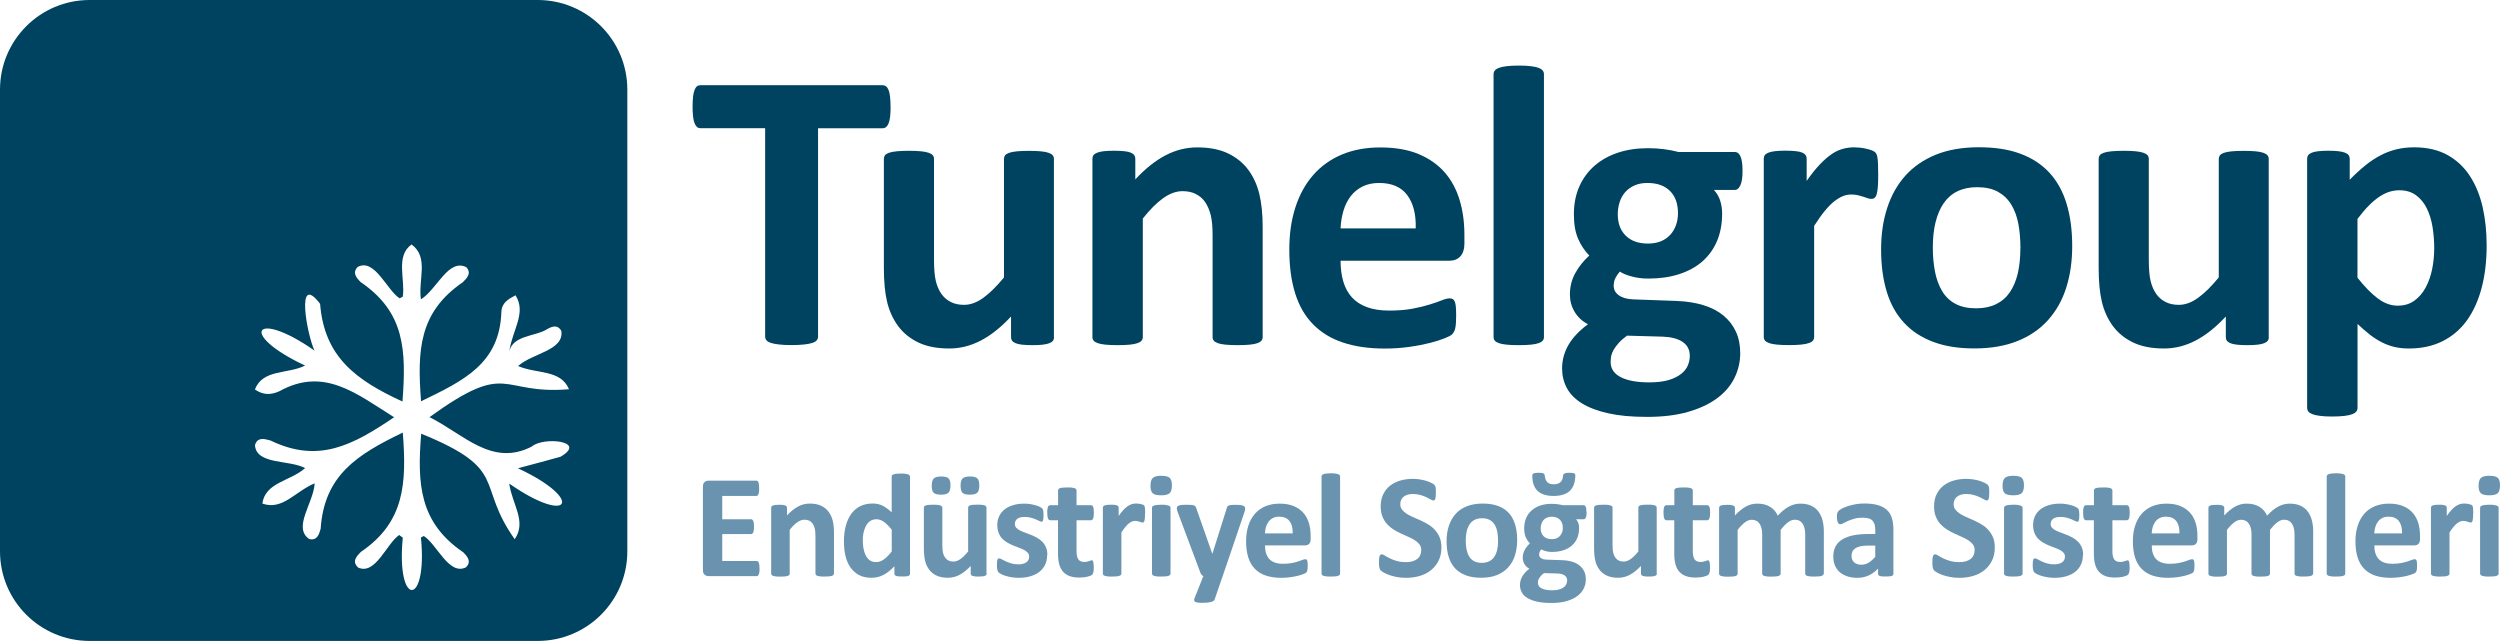
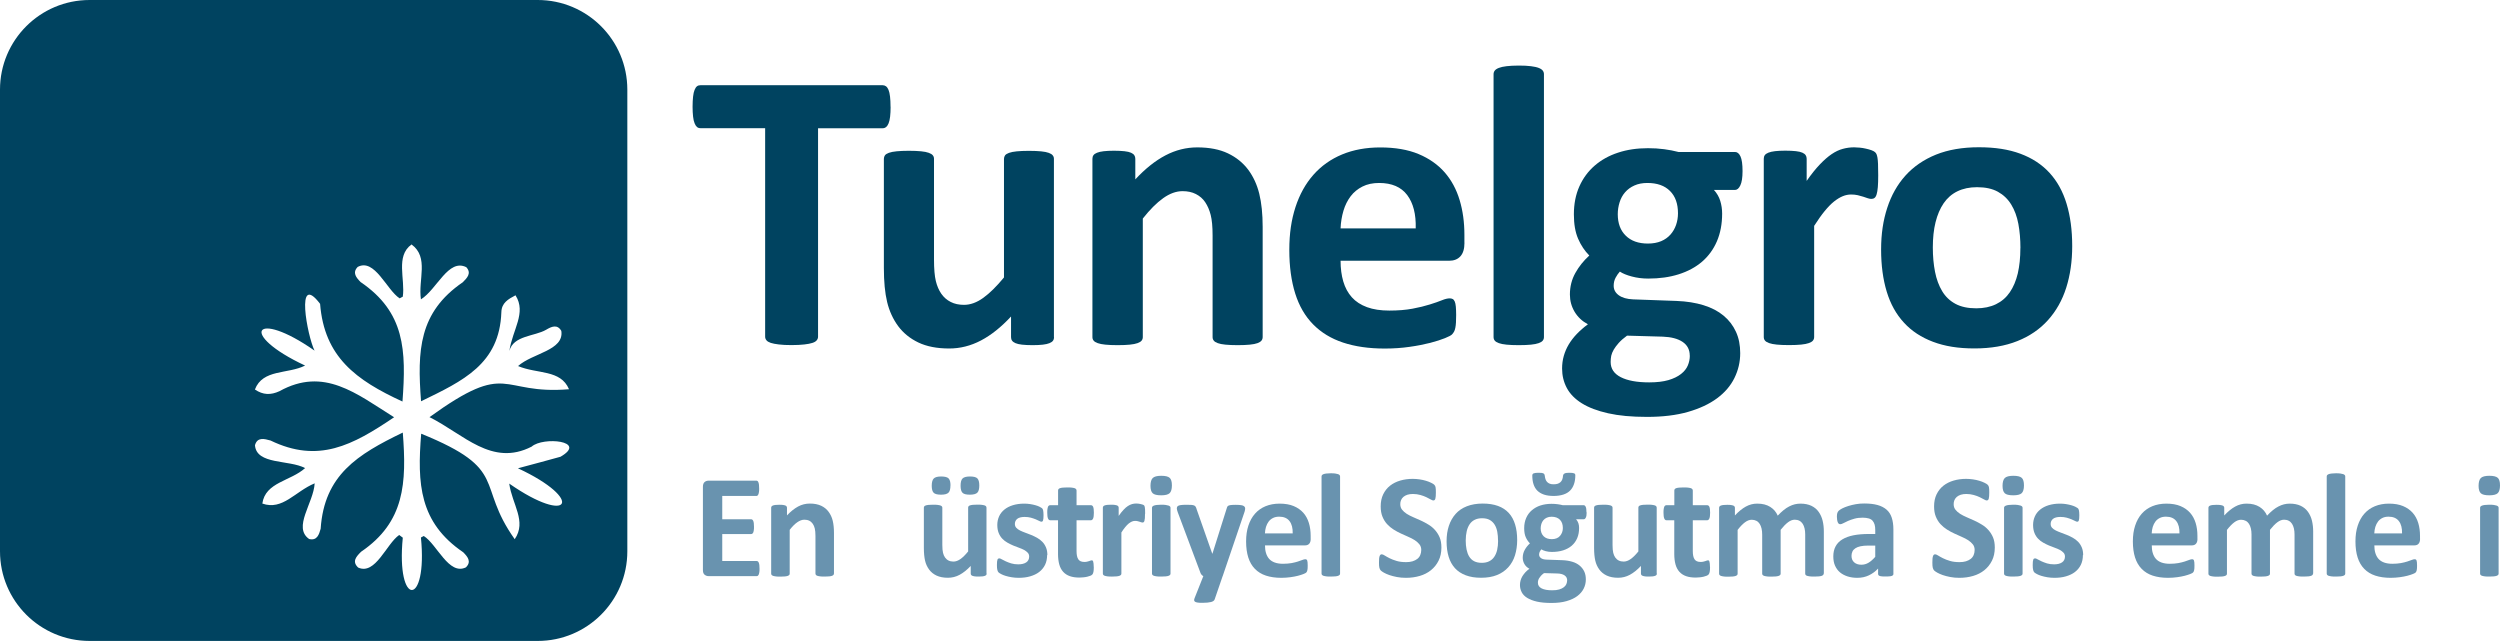
<svg xmlns="http://www.w3.org/2000/svg" id="Layer_2" data-name="Layer 2" viewBox="0 0 396.92 101.75">
  <defs>
    <style>      .cls-1 {        fill: #004360;      }      .cls-1, .cls-2 {        stroke-width: 0px;      }      .cls-2 {        fill: #6993af;      }    </style>
  </defs>
  <g id="Layer_1-2" data-name="Layer 1">
    <g>
      <g>
        <g>
          <path class="cls-1" d="m141.4,16.96c0,.61-.03,1.14-.08,1.57-.05.43-.13.78-.24,1.05-.11.27-.24.46-.4.59-.16.13-.33.19-.52.19h-10.28v33.1c0,.21-.07.4-.21.57-.14.17-.36.31-.68.41-.32.11-.75.19-1.29.25-.54.06-1.21.1-2.02.1s-1.48-.03-2.02-.1c-.54-.06-.97-.15-1.29-.25-.32-.11-.54-.24-.68-.41-.14-.17-.21-.36-.21-.57V20.35h-10.28c-.21,0-.39-.06-.54-.19-.15-.13-.28-.32-.38-.59-.11-.26-.19-.61-.24-1.05s-.08-.96-.08-1.57.03-1.17.08-1.62.13-.8.24-1.06c.11-.26.23-.46.38-.57.15-.12.33-.17.54-.17h28.95c.19,0,.36.06.52.17.16.12.29.31.4.57.11.26.19.62.24,1.06.05.44.08.98.08,1.62Z" />
          <path class="cls-1" d="m167.35,53.52c0,.21-.05.4-.16.56-.11.16-.29.29-.56.4-.27.11-.61.19-1.05.24-.43.05-.98.08-1.63.08-.7,0-1.26-.03-1.7-.08-.43-.05-.78-.13-1.03-.24-.25-.11-.43-.24-.54-.4-.11-.16-.16-.34-.16-.56v-3.27c-1.57,1.69-3.16,2.96-4.78,3.81-1.62.85-3.3,1.27-5.03,1.27-1.95,0-3.58-.32-4.9-.95-1.32-.63-2.39-1.5-3.21-2.6-.81-1.1-1.4-2.38-1.75-3.82-.35-1.45-.52-3.25-.52-5.41v-17.33c0-.21.06-.4.17-.56.12-.16.33-.29.63-.4.31-.11.72-.19,1.24-.24.52-.05,1.16-.08,1.92-.08s1.43.03,1.94.08c.51.05.92.13,1.22.24.31.11.52.24.65.4.13.16.19.34.19.56v16c0,1.48.1,2.61.29,3.4.19.78.48,1.46.87,2.02.39.56.89,1,1.49,1.3.6.31,1.31.46,2.11.46,1.02,0,2.04-.37,3.06-1.11,1.03-.74,2.12-1.82,3.29-3.24v-18.82c0-.21.06-.4.17-.56.12-.16.33-.29.63-.4.31-.11.71-.19,1.22-.24.51-.05,1.15-.08,1.94-.08s1.43.03,1.94.08c.51.05.91.13,1.21.24.3.11.51.24.63.4.13.16.19.34.19.56v28.31Z" />
          <path class="cls-1" d="m200.47,53.52c0,.21-.06.4-.19.56-.13.16-.34.29-.63.4-.3.11-.7.19-1.22.24-.52.05-1.16.08-1.92.08s-1.43-.03-1.95-.08c-.52-.05-.93-.13-1.22-.24-.3-.11-.51-.24-.63-.4-.13-.16-.19-.34-.19-.56v-16.15c0-1.38-.1-2.45-.3-3.24-.2-.78-.49-1.45-.87-2.02s-.87-.99-1.48-1.3c-.6-.31-1.31-.46-2.11-.46-1.02,0-2.04.37-3.08,1.11-1.04.74-2.12,1.82-3.24,3.24v18.82c0,.21-.06.4-.19.56-.13.16-.34.29-.65.4-.31.11-.71.19-1.22.24-.51.05-1.15.08-1.94.08s-1.43-.03-1.94-.08c-.51-.05-.92-.13-1.22-.24-.31-.11-.52-.24-.65-.4-.13-.16-.19-.34-.19-.56v-28.31c0-.21.05-.4.16-.56.11-.16.3-.29.57-.4.27-.11.63-.19,1.06-.24.43-.05.98-.08,1.63-.08s1.24.03,1.68.08c.44.05.79.13,1.03.24.24.11.42.24.52.4.11.16.16.34.16.56v3.27c1.57-1.69,3.16-2.96,4.78-3.81,1.62-.85,3.31-1.27,5.06-1.27,1.93,0,3.55.32,4.87.95s2.39,1.5,3.21,2.59c.81,1.09,1.4,2.36,1.76,3.82.36,1.46.54,3.22.54,5.27v17.49Z" />
          <path class="cls-1" d="m232.51,38.54c0,.97-.22,1.69-.65,2.16-.43.47-1.03.7-1.79.7h-17.23c0,1.21.14,2.3.43,3.29.29.98.74,1.82,1.36,2.51.62.69,1.43,1.21,2.41,1.57.98.36,2.16.54,3.54.54s2.62-.1,3.68-.3c1.06-.2,1.97-.42,2.75-.67.77-.24,1.41-.46,1.92-.67s.92-.3,1.24-.3c.19,0,.35.04.48.11s.23.21.32.4c.08.19.14.46.17.81.03.35.05.79.05,1.32,0,.47-.01.86-.03,1.19-.02.33-.05.61-.1.84-.04.23-.11.43-.19.59-.08.16-.2.31-.33.46-.14.15-.51.35-1.13.6-.61.25-1.4.5-2.35.75-.95.24-2.04.46-3.27.63-1.23.18-2.54.27-3.94.27-2.52,0-4.72-.32-6.62-.95s-3.48-1.6-4.75-2.89c-1.27-1.29-2.22-2.92-2.84-4.89-.62-1.97-.94-4.27-.94-6.92s.33-4.79.98-6.81c.66-2.02,1.61-3.73,2.86-5.14,1.25-1.41,2.77-2.48,4.55-3.22,1.79-.74,3.8-1.11,6.05-1.11,2.37,0,4.4.35,6.08,1.05,1.68.7,3.06,1.67,4.14,2.9,1.08,1.24,1.87,2.7,2.38,4.4.51,1.69.76,3.53.76,5.52v1.27Zm-7.74-2.29c.06-2.24-.39-4-1.35-5.28-.96-1.28-2.45-1.92-4.46-1.92-1.02,0-1.9.19-2.65.57-.75.38-1.38.89-1.87,1.54s-.88,1.41-1.14,2.29-.42,1.81-.46,2.81h11.93Z" />
          <path class="cls-1" d="m245.13,53.52c0,.21-.06.4-.19.56-.13.16-.34.29-.65.4-.31.11-.71.19-1.22.24-.51.05-1.15.08-1.94.08s-1.43-.03-1.94-.08c-.51-.05-.92-.13-1.22-.24-.31-.11-.52-.24-.65-.4-.13-.16-.19-.34-.19-.56V11.78c0-.21.06-.4.19-.57.13-.17.34-.31.65-.43s.71-.21,1.22-.27,1.15-.1,1.94-.1,1.43.03,1.94.1.92.15,1.22.27c.31.12.52.26.65.43.13.17.19.36.19.57v41.74Z" />
          <path class="cls-1" d="m276.66,27.18c0,1.02-.12,1.77-.35,2.25-.23.49-.52.73-.86.73h-3.33c.46.51.8,1.08,1,1.73.2.65.3,1.32.3,2.02,0,1.65-.28,3.12-.83,4.4-.55,1.28-1.34,2.36-2.36,3.24-1.03.88-2.26,1.54-3.71,2s-3.06.68-4.84.68c-.91,0-1.78-.11-2.6-.33-.83-.22-1.46-.48-1.9-.78-.25.28-.48.6-.68.98s-.3.8-.3,1.27c0,.61.27,1.12.81,1.51.54.39,1.3.61,2.27.65l6.89.25c1.61.06,3.04.29,4.3.68,1.26.39,2.32.94,3.17,1.65.86.71,1.51,1.56,1.97,2.56.46.99.68,2.13.68,3.4,0,1.4-.31,2.71-.92,3.95-.61,1.24-1.53,2.31-2.76,3.22-1.23.91-2.77,1.63-4.62,2.16-1.85.53-4.01.79-6.49.79s-4.47-.19-6.17-.57c-1.7-.38-3.1-.91-4.19-1.59-1.09-.68-1.88-1.49-2.38-2.43s-.75-1.97-.75-3.09c0-.7.09-1.36.27-2,.18-.63.44-1.24.79-1.83.35-.58.78-1.14,1.29-1.67.51-.53,1.09-1.04,1.75-1.52-.91-.49-1.61-1.15-2.11-1.98-.5-.84-.75-1.75-.75-2.75,0-1.25.29-2.39.86-3.41.57-1.03,1.31-1.95,2.22-2.78-.74-.74-1.33-1.63-1.78-2.67-.45-1.04-.67-2.33-.67-3.87,0-1.65.29-3.13.87-4.43.58-1.3,1.39-2.4,2.43-3.3,1.04-.9,2.27-1.59,3.71-2.06,1.44-.48,3.03-.71,4.76-.71.89,0,1.74.05,2.56.16.81.11,1.57.25,2.27.44h8.98c.36,0,.65.23.87.7.22.47.33,1.25.33,2.35Zm-8.38,29.29c0-.95-.38-1.68-1.14-2.19s-1.81-.78-3.14-.83l-5.68-.16c-.55.4-.99.79-1.32,1.16-.33.37-.59.72-.79,1.06-.2.34-.33.67-.4.98-.06.32-.09.65-.09.98,0,1.06.53,1.86,1.6,2.41,1.07.55,2.58.83,4.52.83,1.21,0,2.22-.12,3.05-.36.82-.24,1.49-.57,2-.97.51-.4.87-.85,1.08-1.35.21-.5.32-1.02.32-1.57Zm-1.87-22.6c0-1.52-.42-2.71-1.27-3.55-.85-.85-2.04-1.27-3.59-1.27-.78,0-1.47.13-2.06.4-.59.26-1.08.62-1.48,1.08s-.68.98-.87,1.59c-.19.6-.29,1.23-.29,1.89,0,1.44.42,2.58,1.27,3.41.85.84,2.02,1.25,3.52,1.25.8,0,1.5-.13,2.1-.38.59-.25,1.08-.6,1.48-1.05.39-.44.69-.96.89-1.54.2-.58.3-1.19.3-1.82Z" />
          <path class="cls-1" d="m298.2,27.84c0,.76-.02,1.39-.06,1.87-.04.49-.11.87-.19,1.14-.08.28-.2.47-.33.57-.14.11-.31.16-.52.16-.17,0-.36-.04-.57-.11-.21-.07-.45-.15-.71-.24-.26-.08-.56-.16-.87-.24-.32-.07-.67-.11-1.05-.11-.45,0-.89.09-1.33.27-.44.18-.9.46-1.38.84-.48.38-.97.89-1.49,1.52s-1.07,1.42-1.67,2.35v17.65c0,.21-.06.4-.19.56-.13.16-.34.29-.65.4-.31.11-.71.19-1.22.24-.51.05-1.15.08-1.94.08s-1.43-.03-1.94-.08c-.51-.05-.92-.13-1.22-.24-.31-.11-.52-.24-.65-.4-.13-.16-.19-.34-.19-.56v-28.31c0-.21.05-.4.16-.56.11-.16.3-.29.57-.4.28-.11.63-.19,1.06-.24.43-.05.98-.08,1.63-.08s1.24.03,1.68.08c.44.05.79.13,1.03.24.24.11.42.24.52.4.11.16.16.34.16.56v3.52c.74-1.06,1.44-1.93,2.1-2.62.66-.69,1.28-1.23,1.87-1.63.59-.4,1.18-.68,1.78-.84.59-.16,1.18-.24,1.78-.24.27,0,.57.02.89.05.32.03.65.08.98.16.34.07.63.16.89.25.25.09.44.2.56.3.12.11.2.22.25.35s.1.3.14.52c.04.22.07.56.09,1,.02.44.03,1.05.03,1.81Z" />
          <path class="cls-1" d="m329,39.08c0,2.41-.32,4.61-.95,6.6-.63,1.99-1.6,3.7-2.89,5.14-1.29,1.44-2.91,2.55-4.86,3.33-1.95.78-4.22,1.17-6.82,1.17s-4.71-.35-6.57-1.05c-1.86-.7-3.41-1.71-4.63-3.05-1.23-1.33-2.14-2.97-2.73-4.92-.59-1.95-.89-4.17-.89-6.67s.32-4.62.97-6.62c.65-2,1.61-3.71,2.9-5.14,1.29-1.43,2.9-2.53,4.84-3.32,1.94-.78,4.21-1.17,6.81-1.17s4.74.34,6.6,1.03c1.86.69,3.4,1.7,4.62,3.03s2.12,2.97,2.71,4.92c.59,1.95.89,4.18.89,6.7Zm-8.22.32c0-1.4-.11-2.68-.33-3.86-.22-1.17-.6-2.2-1.13-3.06-.53-.87-1.23-1.54-2.11-2.03-.88-.49-1.98-.73-3.32-.73-1.19,0-2.22.22-3.11.65-.89.43-1.62,1.07-2.19,1.9-.57.84-1,1.84-1.29,3.02-.29,1.17-.43,2.51-.43,4.01,0,1.4.12,2.68.35,3.86.23,1.17.61,2.2,1.13,3.06.52.87,1.22,1.54,2.11,2.02.89.48,1.99.71,3.3.71,1.21,0,2.25-.22,3.14-.65s1.62-1.06,2.19-1.89.99-1.83,1.27-3c.27-1.17.41-2.51.41-4.02Z" />
-           <path class="cls-1" d="m360.22,53.52c0,.21-.05.4-.16.56-.11.16-.29.29-.56.4-.26.11-.61.19-1.05.24-.43.05-.98.08-1.63.08-.7,0-1.26-.03-1.7-.08-.43-.05-.78-.13-1.03-.24-.25-.11-.43-.24-.54-.4-.11-.16-.16-.34-.16-.56v-3.27c-1.57,1.69-3.16,2.96-4.78,3.81-1.62.85-3.3,1.27-5.03,1.27-1.95,0-3.58-.32-4.9-.95-1.32-.63-2.39-1.5-3.21-2.6-.81-1.1-1.4-2.38-1.75-3.82-.35-1.45-.52-3.25-.52-5.41v-17.33c0-.21.06-.4.17-.56.12-.16.33-.29.63-.4.31-.11.72-.19,1.24-.24.52-.05,1.16-.08,1.92-.08s1.43.03,1.94.08c.51.05.91.13,1.22.24.31.11.52.24.65.4.13.16.19.34.19.56v16c0,1.48.1,2.61.29,3.4.19.78.48,1.46.87,2.02.39.56.89,1,1.49,1.3.6.31,1.31.46,2.11.46,1.02,0,2.04-.37,3.06-1.11,1.03-.74,2.12-1.82,3.29-3.24v-18.82c0-.21.06-.4.17-.56.12-.16.33-.29.63-.4.31-.11.71-.19,1.22-.24.51-.05,1.15-.08,1.94-.08s1.43.03,1.94.08c.51.05.91.13,1.21.24.3.11.51.24.63.4.13.16.19.34.19.56v28.31Z" />
-           <path class="cls-1" d="m394.8,38.95c0,2.52-.27,4.79-.81,6.81-.54,2.02-1.33,3.74-2.36,5.16-1.04,1.42-2.33,2.51-3.87,3.27-1.54.76-3.31,1.14-5.3,1.14-.83,0-1.58-.08-2.27-.24-.69-.16-1.35-.4-2-.73-.65-.33-1.29-.73-1.92-1.22-.63-.49-1.29-1.06-1.97-1.71v13.33c0,.21-.06.4-.19.57-.13.17-.34.31-.65.43-.31.12-.71.21-1.22.27s-1.15.1-1.94.1-1.43-.03-1.94-.1-.92-.15-1.22-.27c-.31-.12-.52-.26-.65-.43-.13-.17-.19-.36-.19-.57V25.21c0-.21.05-.4.16-.56.11-.16.29-.29.55-.4.26-.11.61-.19,1.05-.24.43-.05.98-.08,1.63-.08s1.17.03,1.6.08c.43.05.78.13,1.05.24.26.11.45.24.56.4.11.16.16.34.16.56v3.33c.82-.85,1.63-1.59,2.43-2.24.79-.65,1.6-1.18,2.43-1.62s1.68-.76,2.55-.97c.88-.21,1.81-.32,2.81-.32,2.07,0,3.84.41,5.3,1.22s2.65,1.93,3.57,3.35c.92,1.42,1.59,3.07,2.02,4.95.42,1.88.63,3.89.63,6.03Zm-8.32.57c0-1.21-.09-2.36-.27-3.48-.18-1.11-.49-2.1-.92-2.97-.43-.87-1-1.56-1.71-2.08-.71-.52-1.59-.78-2.65-.78-.53,0-1.05.08-1.57.24-.52.16-1.05.42-1.59.78-.54.36-1.1.83-1.67,1.4-.57.57-1.17,1.28-1.81,2.13v9.33c1.12,1.42,2.19,2.51,3.21,3.28,1.02.77,2.07,1.16,3.17,1.16,1.04,0,1.92-.26,2.65-.79.73-.53,1.33-1.22,1.79-2.08.46-.86.81-1.82,1.03-2.9.22-1.08.33-2.16.33-3.24Z" />
        </g>
        <g>
          <path class="cls-2" d="m120.59,90.26c0,.23,0,.42-.03.57s-.05.28-.09.37-.09.16-.15.21-.12.06-.19.06h-7.62c-.26,0-.47-.08-.65-.23s-.26-.4-.26-.74v-13.22c0-.34.09-.59.26-.74s.39-.23.65-.23h7.57c.07,0,.13.02.19.06s.1.11.14.21.07.22.09.38.03.35.03.58c0,.22,0,.4-.03.56s-.05.28-.09.37-.09.16-.14.21-.12.06-.19.06h-5.41v3.7h4.58c.07,0,.13.02.19.06s.11.11.15.2.07.21.09.36.03.34.03.56,0,.41-.03.56-.05.27-.09.36-.09.15-.15.19-.12.06-.19.06h-4.58v4.28h5.46c.07,0,.13.02.19.06s.11.11.15.21.07.22.09.37.03.34.03.57Z" />
          <path class="cls-2" d="m132.4,91.06c0,.08-.02.15-.07.21s-.12.11-.23.15-.26.07-.45.09-.43.03-.71.03-.53,0-.72-.03-.34-.05-.45-.09-.19-.09-.23-.15-.07-.13-.07-.21v-5.96c0-.51-.04-.91-.11-1.2s-.18-.54-.32-.74-.32-.37-.54-.48-.48-.17-.78-.17c-.38,0-.75.14-1.14.41s-.78.67-1.2,1.2v6.95c0,.08-.02.15-.07.21s-.13.11-.24.15-.26.07-.45.09-.43.03-.71.03-.53,0-.71-.03-.34-.05-.45-.09-.19-.09-.24-.15-.07-.13-.07-.21v-10.45c0-.08.02-.15.06-.21s.11-.11.21-.15.23-.07.39-.09.36-.03.6-.03.46,0,.62.03.29.05.38.09.15.09.19.15.06.13.06.21v1.21c.58-.62,1.17-1.09,1.76-1.41s1.22-.47,1.87-.47c.71,0,1.31.12,1.8.35s.88.55,1.18.96.52.87.65,1.41.2,1.19.2,1.95v6.46Z" />
-           <path class="cls-2" d="m144.49,91.06c0,.09-.02.16-.06.22s-.11.11-.2.15-.22.07-.38.08-.36.02-.59.02c-.25,0-.45,0-.61-.02s-.28-.04-.38-.08-.17-.09-.21-.15-.06-.13-.06-.22v-1.16c-.54.58-1.1,1.03-1.69,1.35s-1.24.48-1.96.48c-.8,0-1.47-.15-2.02-.46s-1-.72-1.35-1.25-.6-1.13-.76-1.83-.23-1.44-.23-2.21c0-.93.1-1.77.3-2.51s.49-1.38.87-1.9.86-.93,1.43-1.21,1.23-.42,1.97-.42c.59,0,1.12.12,1.59.36s.95.59,1.42,1.05v-5.66c0-.08.02-.15.06-.21s.12-.12.23-.16.26-.08.45-.1.43-.04.71-.04.53.01.71.04.34.06.45.1.19.1.23.16.07.13.07.21v15.38Zm-2.93-6.98c-.42-.53-.83-.94-1.21-1.22s-.79-.42-1.21-.42c-.38,0-.71.1-.99.29s-.5.45-.67.77-.29.68-.38,1.07-.12.8-.12,1.21c0,.44.04.86.11,1.28s.19.78.35,1.11.37.58.64.78.6.29,1.01.29c.2,0,.4-.03.59-.09s.39-.15.59-.29.4-.31.62-.52.44-.48.69-.79v-3.47Z" />
          <path class="cls-2" d="m156.65,91.06c0,.08-.02.15-.06.21s-.11.11-.21.15-.23.07-.39.09-.36.03-.6.03c-.26,0-.47,0-.63-.03s-.29-.05-.38-.09-.16-.09-.2-.15-.06-.13-.06-.21v-1.21c-.58.62-1.17,1.09-1.76,1.41s-1.22.47-1.86.47c-.72,0-1.32-.12-1.81-.35s-.88-.55-1.18-.96-.52-.88-.64-1.41-.19-1.2-.19-2v-6.4c0-.08.02-.15.06-.21s.12-.11.23-.15.27-.07.46-.09.43-.03.71-.03.53,0,.71.03.34.05.45.09.19.09.24.15.07.13.07.21v5.91c0,.55.04.96.11,1.25s.18.54.32.74.33.37.55.48.48.17.78.17c.38,0,.75-.14,1.13-.41s.78-.67,1.21-1.2v-6.95c0-.08.02-.15.06-.21s.12-.11.23-.15.26-.07.45-.09.43-.03.71-.03.53,0,.71.03.34.05.45.09.19.09.23.15.07.13.07.21v10.45Zm-5.75-13.98c0,.55-.1.93-.31,1.14s-.6.32-1.18.32-.98-.1-1.18-.31-.3-.57-.3-1.1c0-.56.11-.95.32-1.16s.6-.32,1.17-.32.99.1,1.19.31.3.58.3,1.11Zm4.58,0c0,.55-.1.93-.31,1.14s-.6.32-1.19.32-.97-.1-1.17-.31-.3-.57-.3-1.1c0-.56.1-.95.31-1.16s.6-.32,1.18-.32.98.1,1.18.31.3.58.3,1.11Z" />
          <path class="cls-2" d="m166.25,88.11c0,.59-.11,1.12-.33,1.57s-.54.83-.94,1.14-.89.53-1.44.69-1.16.23-1.8.23c-.39,0-.76-.03-1.12-.09s-.67-.13-.96-.22-.52-.18-.7-.28-.32-.18-.41-.26-.15-.21-.2-.39-.07-.44-.07-.78c0-.23,0-.41.02-.54s.04-.25.07-.33.07-.14.12-.16.11-.04.18-.04c.09,0,.21.05.38.15s.38.21.63.32.54.23.87.33.71.15,1.13.15c.27,0,.5-.03.71-.08s.39-.13.54-.23.27-.23.35-.39.12-.34.12-.54c0-.23-.07-.44-.22-.6s-.34-.31-.57-.44-.51-.24-.81-.35-.61-.23-.93-.36-.62-.29-.93-.46-.57-.38-.81-.63-.43-.55-.57-.9-.22-.77-.22-1.27.1-.96.29-1.38.48-.78.84-1.07.81-.53,1.34-.69,1.12-.25,1.78-.25c.33,0,.65.02.96.07s.59.11.84.18.46.15.63.23.29.15.37.21.13.12.16.18.05.13.07.21.03.18.04.3.02.27.02.45c0,.21,0,.38-.02.52s-.03.24-.06.32-.06.13-.11.16-.1.04-.16.04c-.07,0-.18-.04-.33-.12s-.33-.17-.56-.26-.48-.18-.77-.26-.63-.12-1-.12c-.27,0-.5.03-.69.08s-.36.13-.48.23-.22.22-.28.36-.09.28-.09.44c0,.24.07.45.22.61s.34.31.59.43.52.24.83.35.62.23.94.36.63.28.94.45.58.38.83.63.44.55.59.9.22.76.22,1.24Z" />
          <path class="cls-2" d="m173.66,90.03c0,.34-.02.61-.06.79s-.1.31-.17.39-.17.14-.31.2-.3.11-.48.15-.38.08-.6.1-.43.04-.65.04c-.59,0-1.09-.07-1.52-.22s-.79-.38-1.07-.69-.49-.7-.62-1.17-.2-1.02-.2-1.66v-5.36h-1.25c-.15,0-.26-.09-.34-.28s-.12-.49-.12-.92c0-.23,0-.42.03-.57s.05-.28.09-.37.09-.15.15-.19.13-.06.21-.06h1.24v-2.33c0-.08.02-.15.06-.21s.12-.12.23-.16.27-.07.46-.09.43-.03.71-.03.53,0,.72.03.34.05.45.09.19.1.23.16.07.13.07.21v2.33h2.27c.08,0,.15.02.21.06s.11.1.15.19.07.21.09.37.03.35.03.57c0,.43-.04.74-.12.92s-.19.28-.34.28h-2.29v4.91c0,.57.09,1,.27,1.28s.5.43.96.43c.16,0,.3-.01.42-.04s.24-.06.33-.09.18-.07.25-.09.13-.04.18-.04c.05,0,.09.01.13.04s.08.08.1.16.04.19.06.33.03.32.03.54Z" />
          <path class="cls-2" d="m181.79,81.58c0,.28,0,.51-.02.69s-.04.32-.07.42-.07.17-.12.21-.12.06-.19.06c-.06,0-.13-.01-.21-.04s-.17-.06-.26-.09-.21-.06-.32-.09-.25-.04-.39-.04c-.16,0-.33.03-.49.1s-.33.17-.51.31-.36.33-.55.56-.4.52-.62.87v6.52c0,.08-.02.15-.07.21s-.13.11-.24.15-.26.07-.45.09-.43.03-.71.03-.53,0-.71-.03-.34-.05-.45-.09-.19-.09-.24-.15-.07-.13-.07-.21v-10.45c0-.08.02-.15.06-.21s.11-.11.21-.15.23-.07.39-.09.36-.03.6-.03.46,0,.62.03.29.05.38.09.15.09.19.15.06.13.06.21v1.3c.27-.39.53-.71.77-.97s.47-.46.69-.6.44-.25.66-.31.44-.09.66-.09c.1,0,.21,0,.33.02s.24.03.36.06.23.06.33.09.16.07.21.11.07.08.09.13.04.11.05.19.03.21.04.37.01.39.01.67Z" />
          <path class="cls-2" d="m186.06,77.07c0,.59-.12,1-.36,1.23s-.69.34-1.35.34-1.11-.11-1.34-.33-.35-.61-.35-1.18.12-1.01.36-1.24.69-.35,1.35-.35,1.1.11,1.34.33.35.62.35,1.19Zm-.22,13.99c0,.08-.02.15-.07.21s-.13.11-.24.15-.26.07-.45.09-.43.03-.71.03-.53,0-.71-.03-.34-.05-.45-.09-.19-.09-.24-.15-.07-.13-.07-.21v-10.43c0-.08.02-.15.07-.21s.13-.11.24-.15.26-.08.45-.1.43-.04.71-.04.53.01.71.04.34.06.45.1.19.09.24.15.07.13.07.21v10.43Z" />
          <path class="cls-2" d="m194.12,91.46l-1.27,3.7c-.07.2-.26.34-.57.42s-.77.13-1.37.13c-.31,0-.56-.01-.75-.04s-.33-.07-.42-.13-.14-.14-.15-.23.02-.21.07-.34l1.39-3.5c-.1-.05-.19-.12-.28-.22s-.14-.2-.18-.31l-3.6-9.61c-.1-.27-.15-.48-.15-.63s.05-.26.14-.34.25-.14.47-.17.52-.05.88-.05c.34,0,.6,0,.8.02s.35.04.46.09.19.12.25.22.11.24.16.42l2.46,7h.04l2.25-7.14c.05-.2.11-.34.18-.4s.2-.12.37-.15.47-.05.9-.05c.34,0,.62.02.84.05s.39.09.49.18.16.2.16.35-.03.31-.09.51l-3.48,10.24Z" />
          <path class="cls-2" d="m208.1,85.53c0,.36-.08.62-.24.8s-.38.26-.66.26h-6.36c0,.45.05.85.16,1.21s.27.67.5.93.53.45.89.58.8.2,1.31.2.97-.04,1.36-.11.73-.16,1.01-.25.52-.17.71-.25.34-.11.46-.11c.07,0,.13.01.18.04s.09.08.12.15.05.17.06.3.02.29.02.49c0,.17,0,.32-.01.44s-.02.22-.04.31-.04.16-.07.22-.07.12-.12.17-.19.13-.42.22-.52.19-.87.28-.75.17-1.21.23-.94.1-1.45.1c-.93,0-1.74-.12-2.44-.35s-1.28-.59-1.75-1.07-.82-1.08-1.05-1.8-.35-1.58-.35-2.55.12-1.77.36-2.51.59-1.38,1.05-1.9,1.02-.92,1.68-1.19,1.4-.41,2.23-.41c.88,0,1.62.13,2.24.39s1.13.62,1.53,1.07.69,1,.88,1.62.28,1.3.28,2.04v.47Zm-2.86-.84c.02-.83-.14-1.48-.5-1.95s-.9-.71-1.65-.71c-.38,0-.7.07-.98.21s-.51.33-.69.57-.32.52-.42.84-.15.67-.17,1.04h4.41Z" />
          <path class="cls-2" d="m212.76,91.06c0,.08-.02.15-.07.21s-.13.11-.24.15-.26.07-.45.09-.43.03-.71.03-.53,0-.71-.03-.34-.05-.45-.09-.19-.09-.24-.15-.07-.13-.07-.21v-15.41c0-.08.02-.15.07-.21s.13-.12.24-.16.26-.08.45-.1.43-.04.71-.04.53.01.71.04.34.06.45.1.19.1.24.16.07.13.07.21v15.41Z" />
          <path class="cls-2" d="m228.85,86.92c0,.8-.15,1.5-.45,2.1s-.7,1.1-1.21,1.51-1.1.71-1.78.91-1.41.3-2.18.3c-.52,0-1.01-.04-1.46-.13s-.85-.19-1.19-.31-.63-.25-.86-.38-.4-.25-.5-.35-.17-.25-.22-.44-.06-.47-.06-.83c0-.24,0-.45.02-.61s.04-.3.08-.4.08-.17.14-.22.13-.06.21-.06c.11,0,.26.06.46.19s.46.27.77.43.69.3,1.12.43.94.19,1.51.19c.38,0,.71-.04,1.01-.13s.55-.22.76-.38.37-.37.47-.61.16-.51.16-.81c0-.34-.09-.64-.28-.88s-.43-.46-.73-.66-.64-.37-1.03-.54-.78-.35-1.18-.53-.8-.4-1.18-.64-.72-.52-1.03-.86-.54-.72-.73-1.18-.28-1-.28-1.63c0-.73.13-1.37.4-1.92s.63-1.01,1.09-1.37,1-.63,1.62-.81,1.28-.27,1.97-.27c.36,0,.72.03,1.08.08s.7.13,1.01.22.59.2.83.32.4.21.48.29.13.14.16.2.05.13.07.22.03.2.04.34.01.31.01.51c0,.23,0,.42-.02.57s-.03.29-.06.39-.07.18-.12.22-.12.07-.21.07-.22-.05-.41-.16-.42-.23-.69-.36-.59-.25-.95-.35-.75-.16-1.18-.16c-.34,0-.63.04-.88.12s-.46.2-.63.34-.29.32-.38.52-.12.42-.12.64c0,.34.09.63.28.87s.43.46.74.66.66.37,1.05.54.79.35,1.2.53.8.4,1.2.64.74.52,1.04.86.55.72.74,1.17.28.98.28,1.59Z" />
          <path class="cls-2" d="m240.88,85.73c0,.89-.12,1.7-.35,2.44s-.59,1.37-1.07,1.9-1.07.94-1.79,1.23-1.56.43-2.52.43-1.74-.13-2.43-.39-1.26-.63-1.71-1.12-.79-1.1-1.01-1.82-.33-1.54-.33-2.46.12-1.71.36-2.44.6-1.37,1.07-1.9,1.07-.94,1.79-1.22,1.55-.43,2.51-.43,1.75.13,2.44.38,1.26.63,1.71,1.12.78,1.1,1,1.82.33,1.54.33,2.47Zm-3.04.12c0-.52-.04-.99-.12-1.42s-.22-.81-.42-1.13-.46-.57-.78-.75-.73-.27-1.22-.27c-.44,0-.82.08-1.15.24s-.6.39-.81.7-.37.68-.47,1.11-.16.93-.16,1.48c0,.52.04.99.13,1.42s.22.81.42,1.13.45.57.78.74.73.26,1.22.26c.45,0,.83-.08,1.16-.24s.6-.39.81-.7.37-.67.47-1.11.15-.93.15-1.48Z" />
          <path class="cls-2" d="m251.91,81.34c0,.38-.04.65-.13.83s-.19.27-.32.27h-1.23c.17.19.29.4.37.64s.11.49.11.74c0,.61-.1,1.15-.3,1.62s-.49.87-.87,1.2-.84.57-1.37.74-1.13.25-1.79.25c-.34,0-.66-.04-.96-.12s-.54-.18-.7-.29c-.09.1-.18.22-.25.36s-.11.3-.11.47c0,.23.1.41.3.56s.48.22.84.24l2.54.09c.59.02,1.12.11,1.59.25s.86.35,1.17.61.56.58.73.94.25.79.25,1.25c0,.52-.11,1-.34,1.46s-.57.85-1.02,1.19-1.02.6-1.71.8-1.48.29-2.4.29-1.65-.07-2.28-.21-1.14-.34-1.55-.59-.7-.55-.88-.9-.28-.73-.28-1.14c0-.26.03-.5.1-.74s.16-.46.29-.67.29-.42.47-.62.4-.38.64-.56c-.34-.18-.6-.42-.78-.73s-.28-.65-.28-1.01c0-.46.11-.88.32-1.26s.48-.72.82-1.03c-.27-.27-.49-.6-.66-.98s-.25-.86-.25-1.43c0-.61.11-1.15.32-1.63s.51-.89.9-1.22.84-.59,1.37-.76,1.12-.26,1.76-.26c.33,0,.64.02.94.06s.58.09.84.16h3.32c.13,0,.24.09.32.26s.12.46.12.87Zm-3.75-5.82c.02-.15.09-.26.23-.34s.38-.12.72-.12c.2,0,.37,0,.5.02s.24.04.31.07.12.07.15.13.04.12.04.19c0,.52-.07.99-.21,1.39s-.34.75-.62,1.03-.63.49-1.07.63-.94.22-1.53.22-1.13-.07-1.56-.22-.78-.36-1.05-.63-.47-.62-.6-1.02-.19-.86-.19-1.38c0-.16.07-.27.2-.33s.39-.1.76-.1c.2,0,.36,0,.49.02s.23.04.31.08.13.09.16.15.05.13.06.21c.02.21.06.4.12.57s.14.31.25.43.26.21.43.28.38.09.63.09c.23,0,.43-.03.6-.08s.32-.14.45-.25.22-.25.29-.42.11-.37.13-.62Zm.66,16.64c0-.35-.14-.62-.42-.81s-.67-.29-1.16-.3l-2.1-.06c-.2.15-.37.29-.49.43s-.22.27-.29.39-.12.25-.15.36-.04.24-.04.36c0,.39.2.69.59.89s.95.3,1.67.3c.45,0,.82-.04,1.12-.13s.55-.21.74-.36.32-.31.4-.5.12-.38.12-.58Zm-.69-8.34c0-.56-.16-1-.47-1.31s-.75-.47-1.32-.47c-.29,0-.54.05-.76.15s-.4.23-.54.4-.25.36-.32.59-.11.46-.11.7c0,.53.16.95.47,1.26s.75.46,1.3.46c.3,0,.55-.05.77-.14s.4-.22.54-.39.25-.35.33-.57.11-.44.11-.67Z" />
          <path class="cls-2" d="m263.06,91.06c0,.08-.02.15-.06.21s-.11.11-.21.15-.23.07-.39.09-.36.03-.6.03c-.26,0-.47,0-.63-.03s-.29-.05-.38-.09-.16-.09-.2-.15-.06-.13-.06-.21v-1.21c-.58.62-1.17,1.09-1.76,1.41s-1.22.47-1.86.47c-.72,0-1.32-.12-1.81-.35s-.88-.55-1.18-.96-.52-.88-.64-1.41-.19-1.2-.19-2v-6.4c0-.08.02-.15.06-.21s.12-.11.23-.15.27-.07.46-.09.43-.03.71-.03.53,0,.71.03.34.05.45.09.19.09.24.15.07.13.07.21v5.91c0,.55.04.96.11,1.25s.18.54.32.74.33.37.55.48.48.17.78.17c.38,0,.75-.14,1.13-.41s.78-.67,1.21-1.2v-6.95c0-.08.02-.15.06-.21s.12-.11.23-.15.26-.07.45-.09.43-.03.71-.03.53,0,.71.03.34.05.45.09.19.09.23.15.07.13.07.21v10.45Z" />
          <path class="cls-2" d="m271.5,90.03c0,.34-.02.61-.06.79s-.1.31-.17.39-.17.14-.31.2-.3.11-.48.15-.38.08-.6.1-.43.04-.65.04c-.59,0-1.09-.07-1.52-.22s-.79-.38-1.07-.69-.49-.7-.62-1.17-.2-1.02-.2-1.66v-5.36h-1.25c-.15,0-.26-.09-.34-.28s-.12-.49-.12-.92c0-.23,0-.42.03-.57s.05-.28.09-.37.09-.15.15-.19.13-.06.21-.06h1.24v-2.33c0-.08.02-.15.06-.21s.12-.12.23-.16.27-.07.46-.09.43-.03.71-.03.53,0,.72.03.34.05.45.09.19.1.23.16.07.13.07.21v2.33h2.27c.08,0,.15.02.21.06s.11.1.15.19.07.21.09.37.03.35.03.57c0,.43-.04.74-.12.92s-.19.28-.34.28h-2.29v4.91c0,.57.09,1,.27,1.28s.5.43.96.43c.16,0,.3-.01.42-.04s.24-.06.33-.09.18-.07.25-.09.13-.04.18-.04c.05,0,.09.01.13.04s.08.08.1.16.04.19.06.33.03.32.03.54Z" />
          <path class="cls-2" d="m289.54,91.06c0,.08-.02.15-.07.21s-.12.11-.23.15-.26.07-.45.09-.43.03-.71.03-.54,0-.73-.03-.34-.05-.45-.09-.19-.09-.23-.15-.06-.13-.06-.21v-6.2c0-.35-.03-.67-.1-.96s-.17-.54-.3-.74-.31-.37-.52-.48-.46-.17-.74-.17c-.35,0-.71.14-1.07.41s-.75.67-1.17,1.2v6.95c0,.08-.02.15-.07.21s-.13.11-.24.15-.26.07-.45.09-.42.03-.7.03-.53,0-.71-.03-.34-.05-.45-.09-.19-.09-.24-.15-.07-.13-.07-.21v-6.2c0-.35-.03-.67-.1-.96s-.17-.54-.3-.74-.3-.37-.52-.48-.46-.17-.74-.17c-.36,0-.72.14-1.08.41s-.75.67-1.16,1.2v6.95c0,.08-.02.15-.07.21s-.13.11-.24.15-.26.07-.45.09-.43.03-.71.03-.53,0-.71-.03-.34-.05-.45-.09-.19-.09-.24-.15-.07-.13-.07-.21v-10.45c0-.08.02-.15.06-.21s.11-.11.21-.15.23-.07.39-.09.36-.03.6-.03.46,0,.62.03.29.05.38.09.15.09.19.15.06.13.06.21v1.21c.58-.62,1.15-1.09,1.73-1.41s1.17-.47,1.8-.47c.43,0,.82.04,1.16.13s.65.22.92.39.5.37.7.6.36.5.49.79c.31-.34.62-.62.92-.87s.6-.44.89-.59.59-.27.88-.34.59-.11.9-.11c.7,0,1.28.12,1.76.35s.86.55,1.15.96.5.87.63,1.41.19,1.11.19,1.71v6.69Z" />
          <path class="cls-2" d="m300.62,91.1c0,.11-.04.2-.12.26s-.2.11-.37.13-.42.04-.74.04c-.35,0-.61-.01-.77-.04s-.27-.07-.34-.13-.1-.15-.1-.26v-.83c-.43.46-.92.82-1.47,1.08s-1.16.39-1.83.39c-.55,0-1.06-.07-1.53-.22s-.87-.36-1.21-.64-.6-.64-.79-1.06-.28-.91-.28-1.48c0-.61.12-1.14.36-1.59s.59-.82,1.07-1.11,1.06-.51,1.76-.65,1.52-.21,2.45-.21h1.02v-.63c0-.33-.03-.62-.1-.86s-.18-.45-.33-.62-.36-.29-.61-.36-.57-.12-.94-.12c-.49,0-.93.05-1.32.16s-.73.23-1.03.36-.54.25-.74.36-.36.16-.49.16c-.09,0-.16-.03-.23-.08s-.12-.13-.16-.23-.08-.23-.1-.38-.04-.31-.04-.49c0-.24.02-.43.06-.57s.11-.27.22-.38.3-.24.57-.38.59-.26.96-.38.77-.21,1.2-.29.88-.11,1.34-.11c.82,0,1.52.08,2.1.24s1.06.41,1.44.74.65.76.82,1.28.26,1.14.26,1.86v7.03Zm-2.89-4.48h-1.12c-.48,0-.88.04-1.22.11s-.61.18-.82.32-.37.31-.46.51-.15.43-.15.69c0,.44.14.78.42,1.03s.66.38,1.15.38c.41,0,.79-.11,1.14-.32s.7-.52,1.06-.93v-1.78Z" />
          <path class="cls-2" d="m316.71,86.92c0,.8-.15,1.5-.45,2.1s-.7,1.1-1.21,1.51-1.1.71-1.78.91-1.41.3-2.18.3c-.52,0-1.01-.04-1.46-.13s-.85-.19-1.19-.31-.63-.25-.86-.38-.4-.25-.5-.35-.17-.25-.22-.44-.06-.47-.06-.83c0-.24,0-.45.02-.61s.04-.3.08-.4.08-.17.14-.22.13-.06.21-.06c.11,0,.26.06.46.19s.46.27.77.43.69.3,1.12.43.94.19,1.51.19c.38,0,.71-.04,1.01-.13s.55-.22.76-.38.37-.37.47-.61.16-.51.16-.81c0-.34-.09-.64-.28-.88s-.43-.46-.73-.66-.64-.37-1.03-.54-.78-.35-1.18-.53-.8-.4-1.18-.64-.72-.52-1.03-.86-.54-.72-.73-1.18-.28-1-.28-1.63c0-.73.13-1.37.4-1.92s.63-1.01,1.09-1.37,1-.63,1.62-.81,1.28-.27,1.97-.27c.36,0,.72.03,1.08.08s.7.13,1.01.22.59.2.83.32.4.21.48.29.13.14.16.2.05.13.07.22.03.2.04.34.01.31.01.51c0,.23,0,.42-.02.57s-.03.29-.06.39-.07.18-.12.22-.12.07-.21.07-.22-.05-.41-.16-.42-.23-.69-.36-.59-.25-.95-.35-.75-.16-1.18-.16c-.34,0-.63.04-.88.12s-.46.2-.63.34-.29.32-.38.52-.12.42-.12.64c0,.34.09.63.28.87s.43.46.74.66.66.37,1.05.54.79.35,1.2.53.8.4,1.2.64.74.52,1.04.86.55.72.74,1.17.28.98.28,1.59Z" />
          <path class="cls-2" d="m321.34,77.07c0,.59-.12,1-.36,1.23s-.69.34-1.35.34-1.11-.11-1.34-.33-.35-.61-.35-1.18.12-1.01.36-1.24.69-.35,1.35-.35,1.1.11,1.34.33.35.62.35,1.19Zm-.22,13.99c0,.08-.02.15-.07.21s-.13.11-.24.15-.26.07-.45.09-.43.03-.71.03-.53,0-.71-.03-.34-.05-.45-.09-.19-.09-.24-.15-.07-.13-.07-.21v-10.43c0-.08.02-.15.07-.21s.13-.11.24-.15.26-.08.45-.1.43-.04.71-.04.53.01.71.04.34.06.45.1.19.09.24.15.07.13.07.21v10.43Z" />
          <path class="cls-2" d="m330.7,88.11c0,.59-.11,1.12-.33,1.57s-.54.83-.94,1.14-.89.53-1.44.69-1.16.23-1.8.23c-.39,0-.76-.03-1.12-.09s-.67-.13-.96-.22-.52-.18-.7-.28-.32-.18-.41-.26-.15-.21-.2-.39-.07-.44-.07-.78c0-.23,0-.41.02-.54s.04-.25.07-.33.07-.14.12-.16.11-.04.18-.04c.09,0,.21.05.38.15s.38.21.63.32.54.23.87.33.71.15,1.13.15c.27,0,.5-.03.71-.08s.39-.13.54-.23.27-.23.35-.39.12-.34.12-.54c0-.23-.07-.44-.22-.6s-.34-.31-.57-.44-.51-.24-.81-.35-.61-.23-.93-.36-.62-.29-.93-.46-.57-.38-.81-.63-.43-.55-.57-.9-.22-.77-.22-1.27.1-.96.29-1.38.48-.78.84-1.07.81-.53,1.34-.69,1.12-.25,1.78-.25c.33,0,.65.02.96.07s.59.11.84.18.46.15.63.23.29.15.37.21.13.12.16.18.05.13.07.21.03.18.04.3.02.27.02.45c0,.21,0,.38-.02.52s-.03.24-.06.32-.06.13-.11.16-.1.04-.16.04c-.07,0-.18-.04-.33-.12s-.33-.17-.56-.26-.48-.18-.77-.26-.63-.12-1-.12c-.27,0-.5.03-.69.08s-.36.13-.48.23-.22.22-.28.36-.09.28-.09.44c0,.24.07.45.22.61s.34.31.59.43.52.24.83.35.62.23.94.36.63.28.94.45.58.38.83.63.44.55.59.9.22.76.22,1.24Z" />
-           <path class="cls-2" d="m338.12,90.03c0,.34-.02.61-.06.79s-.1.31-.17.39-.17.14-.31.2-.3.11-.48.15-.38.08-.6.1-.43.04-.65.04c-.59,0-1.09-.07-1.52-.22s-.79-.38-1.07-.69-.49-.7-.62-1.17-.2-1.02-.2-1.66v-5.36h-1.25c-.15,0-.26-.09-.34-.28s-.12-.49-.12-.92c0-.23,0-.42.03-.57s.05-.28.09-.37.09-.15.15-.19.13-.06.21-.06h1.24v-2.33c0-.08.02-.15.06-.21s.12-.12.23-.16.27-.07.46-.09.43-.03.71-.03.53,0,.72.03.34.05.45.09.19.1.23.16.07.13.07.21v2.33h2.27c.08,0,.15.02.21.06s.11.1.15.19.07.21.09.37.03.35.03.57c0,.43-.04.74-.12.92s-.19.28-.34.28h-2.29v4.91c0,.57.09,1,.27,1.28s.5.43.96.43c.16,0,.3-.01.42-.04s.24-.06.33-.09.18-.07.25-.09.13-.04.18-.04c.05,0,.09.01.13.04s.08.08.1.16.04.19.06.33.03.32.03.54Z" />
          <path class="cls-2" d="m348.89,85.53c0,.36-.08.62-.24.8s-.38.26-.66.26h-6.36c0,.45.05.85.16,1.21s.27.67.5.93.53.45.89.58.8.2,1.31.2.97-.04,1.36-.11.73-.16,1.01-.25.52-.17.71-.25.34-.11.46-.11c.07,0,.13.01.18.04s.09.08.12.15.05.17.06.3.02.29.02.49c0,.17,0,.32-.01.44s-.02.22-.04.31-.04.16-.07.22-.07.12-.12.17-.19.13-.42.22-.52.19-.87.28-.75.17-1.21.23-.94.1-1.45.1c-.93,0-1.74-.12-2.44-.35s-1.28-.59-1.75-1.07-.82-1.08-1.05-1.8-.35-1.58-.35-2.55.12-1.77.36-2.51.59-1.38,1.05-1.9,1.02-.92,1.68-1.19,1.4-.41,2.23-.41c.88,0,1.62.13,2.24.39s1.13.62,1.53,1.07.69,1,.88,1.62.28,1.3.28,2.04v.47Zm-2.86-.84c.02-.83-.14-1.48-.5-1.95s-.9-.71-1.65-.71c-.38,0-.7.07-.98.21s-.51.33-.69.57-.32.52-.42.84-.15.67-.17,1.04h4.41Z" />
          <path class="cls-2" d="m367.23,91.06c0,.08-.02.15-.07.21s-.12.11-.23.15-.26.07-.45.09-.43.03-.71.03-.54,0-.73-.03-.34-.05-.45-.09-.19-.09-.23-.15-.06-.13-.06-.21v-6.2c0-.35-.03-.67-.1-.96s-.17-.54-.3-.74-.31-.37-.52-.48-.46-.17-.74-.17c-.35,0-.71.14-1.07.41s-.75.67-1.17,1.2v6.95c0,.08-.02.15-.07.21s-.13.11-.24.15-.26.07-.45.09-.42.03-.7.03-.53,0-.71-.03-.34-.05-.45-.09-.19-.09-.24-.15-.07-.13-.07-.21v-6.2c0-.35-.03-.67-.1-.96s-.17-.54-.3-.74-.3-.37-.52-.48-.46-.17-.74-.17c-.36,0-.72.14-1.08.41s-.75.67-1.16,1.2v6.95c0,.08-.02.15-.07.21s-.13.11-.24.15-.26.07-.45.09-.43.03-.71.03-.53,0-.71-.03-.34-.05-.45-.09-.19-.09-.24-.15-.07-.13-.07-.21v-10.45c0-.08.02-.15.06-.21s.11-.11.21-.15.23-.07.39-.09.36-.03.6-.03.46,0,.62.03.29.05.38.09.15.09.19.15.06.13.06.21v1.21c.58-.62,1.15-1.09,1.73-1.41s1.17-.47,1.8-.47c.43,0,.82.04,1.16.13s.65.22.92.39.5.37.7.6.36.5.49.79c.31-.34.62-.62.92-.87s.6-.44.89-.59.59-.27.88-.34.59-.11.9-.11c.7,0,1.28.12,1.76.35s.86.55,1.15.96.5.87.63,1.41.19,1.11.19,1.71v6.69Z" />
          <path class="cls-2" d="m372.35,91.06c0,.08-.02.15-.07.21s-.13.11-.24.15-.26.07-.45.09-.43.03-.71.03-.53,0-.71-.03-.34-.05-.45-.09-.19-.09-.24-.15-.07-.13-.07-.21v-15.41c0-.08.02-.15.07-.21s.13-.12.24-.16.26-.08.45-.1.43-.04.71-.04.53.01.71.04.34.06.45.1.19.1.24.16.07.13.07.21v15.41Z" />
          <path class="cls-2" d="m384.23,85.53c0,.36-.08.62-.24.8s-.38.26-.66.26h-6.36c0,.45.05.85.16,1.21s.27.67.5.93.53.45.89.58.8.2,1.31.2.97-.04,1.36-.11.73-.16,1.01-.25.52-.17.71-.25.34-.11.46-.11c.07,0,.13.01.18.04s.09.08.12.15.05.17.06.3.02.29.02.49c0,.17,0,.32-.01.44s-.02.22-.04.31-.04.16-.07.22-.07.12-.12.17-.19.13-.42.22-.52.19-.87.28-.75.17-1.21.23-.94.1-1.45.1c-.93,0-1.74-.12-2.44-.35s-1.28-.59-1.75-1.07-.82-1.08-1.05-1.8-.35-1.58-.35-2.55.12-1.77.36-2.51.59-1.38,1.05-1.9,1.02-.92,1.68-1.19,1.4-.41,2.23-.41c.88,0,1.62.13,2.24.39s1.13.62,1.53,1.07.69,1,.88,1.62.28,1.3.28,2.04v.47Zm-2.86-.84c.02-.83-.14-1.48-.5-1.95s-.9-.71-1.65-.71c-.38,0-.7.07-.98.21s-.51.33-.69.57-.32.52-.42.84-.15.67-.17,1.04h4.41Z" />
-           <path class="cls-2" d="m392.65,81.58c0,.28,0,.51-.02.69s-.04.32-.07.42-.07.17-.12.21-.12.06-.19.06c-.06,0-.13-.01-.21-.04s-.17-.06-.26-.09-.21-.06-.32-.09-.25-.04-.39-.04c-.16,0-.33.03-.49.1s-.33.17-.51.31-.36.33-.55.56-.4.52-.62.87v6.52c0,.08-.02.15-.07.21s-.13.11-.24.15-.26.07-.45.09-.43.03-.71.03-.53,0-.71-.03-.34-.05-.45-.09-.19-.09-.24-.15-.07-.13-.07-.21v-10.45c0-.08.02-.15.06-.21s.11-.11.21-.15.23-.07.39-.09.36-.03.6-.03.46,0,.62.03.29.05.38.09.15.09.19.15.06.13.06.21v1.3c.27-.39.53-.71.77-.97s.47-.46.69-.6.44-.25.66-.31.44-.09.66-.09c.1,0,.21,0,.33.02s.24.03.36.06.23.06.33.09.16.07.21.11.07.08.09.13.04.11.05.19.03.21.04.37.01.39.01.67Z" />
          <path class="cls-2" d="m396.92,77.07c0,.59-.12,1-.36,1.23s-.69.34-1.35.34-1.11-.11-1.34-.33-.35-.61-.35-1.18.12-1.01.36-1.24.69-.35,1.35-.35,1.1.11,1.34.33.35.62.35,1.19Zm-.22,13.99c0,.08-.02.15-.07.21s-.13.11-.24.15-.26.07-.45.09-.43.03-.71.03-.53,0-.71-.03-.34-.05-.45-.09-.19-.09-.24-.15-.07-.13-.07-.21v-10.43c0-.08.02-.15.07-.21s.13-.11.24-.15.26-.08.45-.1.43-.04.71-.04.53.01.71.04.34.06.45.1.19.09.24.15.07.13.07.21v10.43Z" />
        </g>
      </g>
      <path class="cls-1" d="m85.37,0c7.86,0,14.23,6.37,14.23,14.23v73.3c0,7.86-6.37,14.23-14.23,14.23H14.23c-7.86,0-14.23-6.37-14.23-14.23V14.23C0,6.37,6.37,0,14.23,0h71.14Zm-3.52,46.88c-1.19.63-2.21,1.21-2.25,2.69-.29,8.24-6.09,10.9-12.75,14.14-.62-8.07-.35-14.12,6.63-18.9.68-.68,1.43-1.44.55-2.39-2.85-1.42-4.65,3.52-7.2,5.11-.47-3.14,1.32-6.66-1.49-8.72-2.58,1.84-.98,5.53-1.39,8.29-.17.09-.33.18-.5.27-2.07-1.34-3.96-6.42-6.66-4.99-.89.92-.23,1.7.46,2.4,7.05,4.8,7.26,10.84,6.65,18.97-7.38-3.39-12.42-7.09-13.08-15.51-3.98-5.24-2.02,5.16-.88,7.43-9.58-6.71-12.18-2.62-1.5,2.37-2.76,1.39-6.72.53-7.97,3.8,1.29.88,2.5.91,3.9.27,7.06-3.91,12.19.37,18.2,4.14-6.62,4.47-12.02,7.36-19.62,3.69-1-.28-2.1-.58-2.47.75.24,3.13,5.41,2.27,7.96,3.63-2.3,2.08-6.32,2.23-6.79,5.63,3.22,1.14,5.2-1.93,8.31-3.21-.18,3.14-3.52,6.99-.88,8.84,1.25.3,1.57-.69,1.83-1.63.57-8.52,5.83-11.79,13.04-15.27.62,7.99.32,14.2-6.62,18.92-.73.73-1.51,1.53-.47,2.51,2.75,1.25,4.48-3.76,6.52-5.17.19.14.38.29.57.43-1.09,11.11,3.98,11.05,2.88-.03.15-.08.3-.16.45-.24,2.11,1.33,3.98,6.31,6.69,4.98.93-.91.27-1.69-.42-2.39-6.97-4.74-7.33-10.86-6.68-18.83,14.1,5.73,8.6,7.96,14.85,16.75,1.94-2.85-.41-5.5-.87-8.83,9.71,6.77,12.05,2.53,1.38-2.43,2.53-.68,4.65-1.24,6.76-1.83,4.37-2.52-2.76-3.23-4.58-1.61-6.33,3.24-10.78-1.97-16.22-4.68,12.76-9.21,10.99-3.5,22.15-4.43-1.34-3.16-5.01-2.38-8.09-3.68,2.27-2.05,7.34-2.46,6.87-5.58-.64-1.11-1.56-.69-2.42-.18-1.8,1.05-5.19.89-5.83,3.36.5-3.4,2.73-6.04.99-8.81Z" />
    </g>
  </g>
</svg>